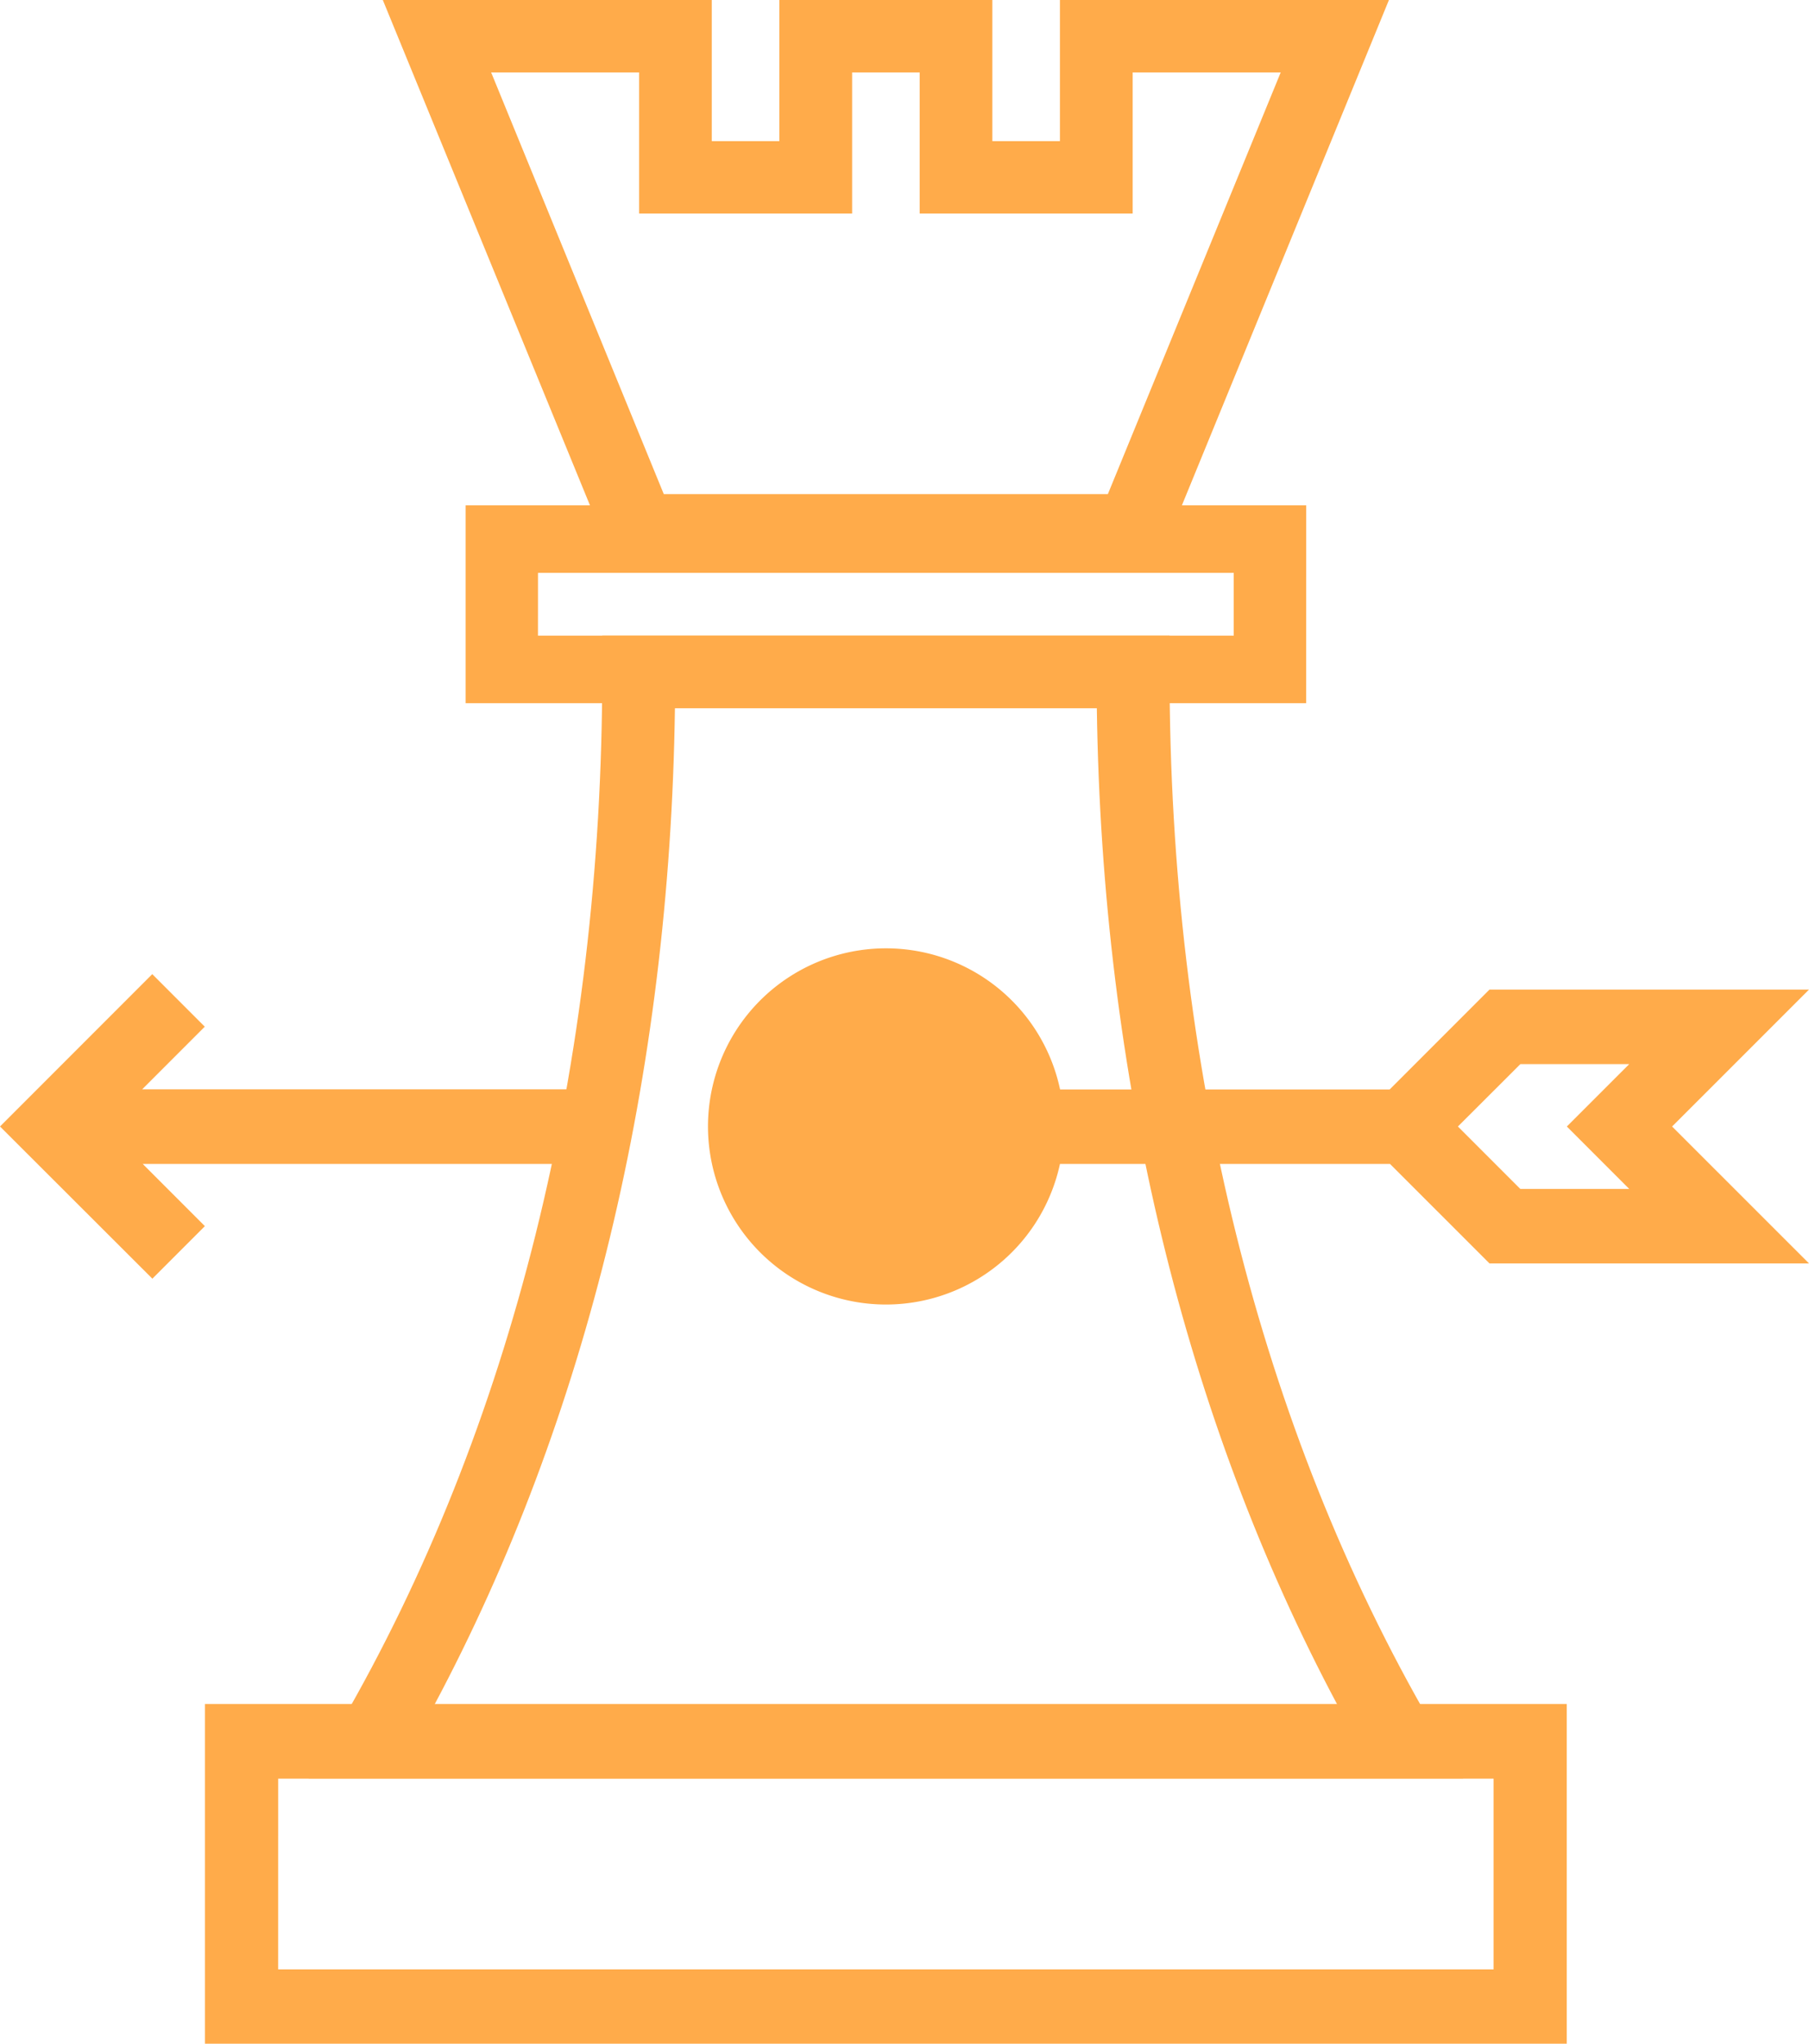
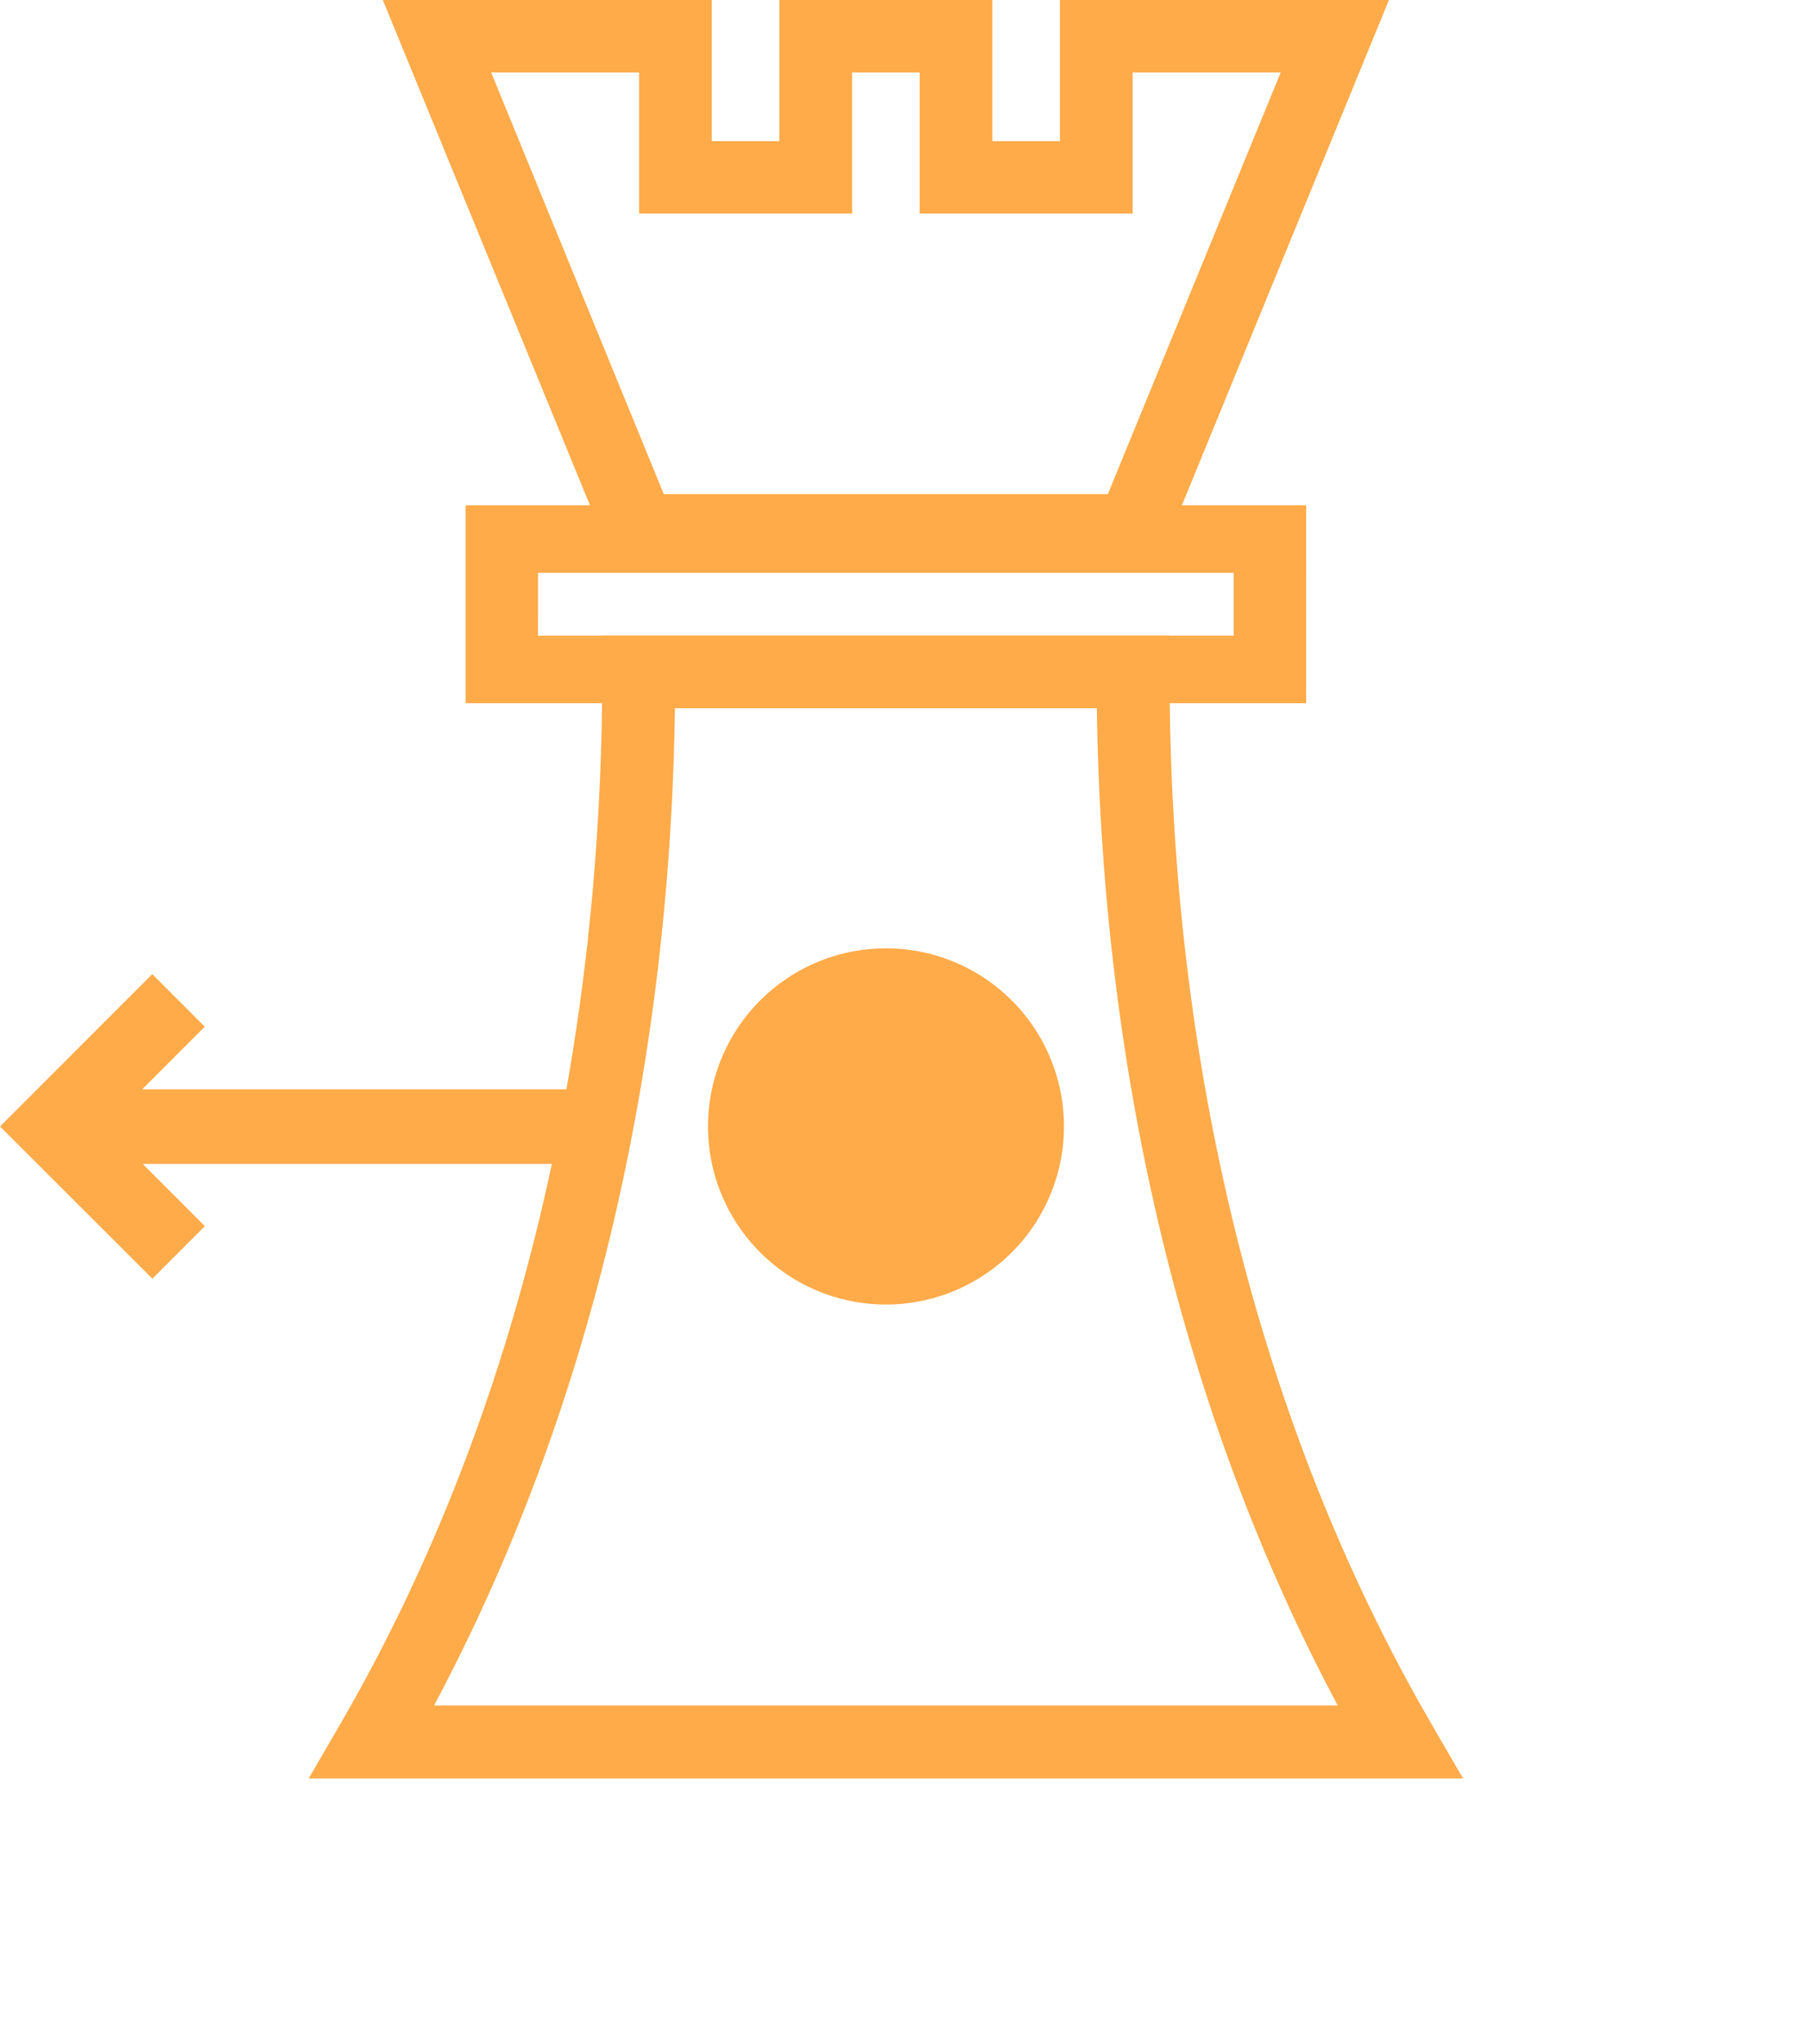
<svg xmlns="http://www.w3.org/2000/svg" width="62" height="70" viewBox="0 0 62 70">
  <g data-name="Group 15" transform="translate(-270 -1139)">
    <path data-name="Union 2" d="M-5,322.218.218,317l1.8,1.8-2.145,2.145H15.685V323.5H-.109l2.131,2.131-1.8,1.8Z" transform="translate(275 855.366)" fill="#FFAB4A" />
    <g data-name="Group 9" transform="translate(277.025 1139)">
-       <path data-name="Path 19" d="M127.959,440.246H81.286V428.611h46.673ZM83.794,437.7h41.657v-6.532H83.795Z" transform="translate(-81.286 -370.246)" fill="#FFAB4A" />
      <path data-name="Path 20" d="M146.328,199.2H106.764l1.088-1.873c5.87-10.114,8.973-22.572,8.973-36.027v-1.248h19.443V161.3c0,13.457,3.1,25.914,8.973,36.027Zm-35.269-2.5h30.974c-5.241-9.813-8.081-21.551-8.257-34.157h-14.46c-.175,12.609-3.016,24.347-8.257,34.157Z" transform="translate(-103.209 -138.284)" fill="#FFAB4A" />
      <path data-name="Path 21" d="M151.5,19.4H132.928L124.97,0h11.275V4.835h2.316V0h7.3V4.835h2.316V0h11.276Zm-16.9-2.476h15.22L155.744,2.48H150.67V7.315h-7.3V2.48h-2.315V7.315h-7.3V2.48h-5.072Z" transform="translate(-118.875)" fill="#FFAB4A" />
      <path data-name="Path 22" d="M174.109,131.565H145.3v-6.778h28.81Zm-26.329-2.314h23.846V127.1H147.781Z" transform="translate(-136.367 -107.479)" fill="#FFAB4A" />
    </g>
    <path data-name="Path 23" d="M219.916,244.71a6.1,6.1,0,1,1-6.094-6.1A6.1,6.1,0,0,1,219.916,244.71Z" transform="translate(86.549 932.872)" fill="#FFAB4A" />
-     <path data-name="Union 1" d="M15.841,326.379l-3.41-3.408H-5V320.42H12.421l3.42-3.42H26.792L22.1,321.69l4.692,4.689Zm-1.082-4.689,2.138,2.138H20.63l-2.138-2.138,2.138-2.137H16.9Z" transform="translate(305.208 855.895)" fill="#FFAB4A" />
  </g>
</svg>